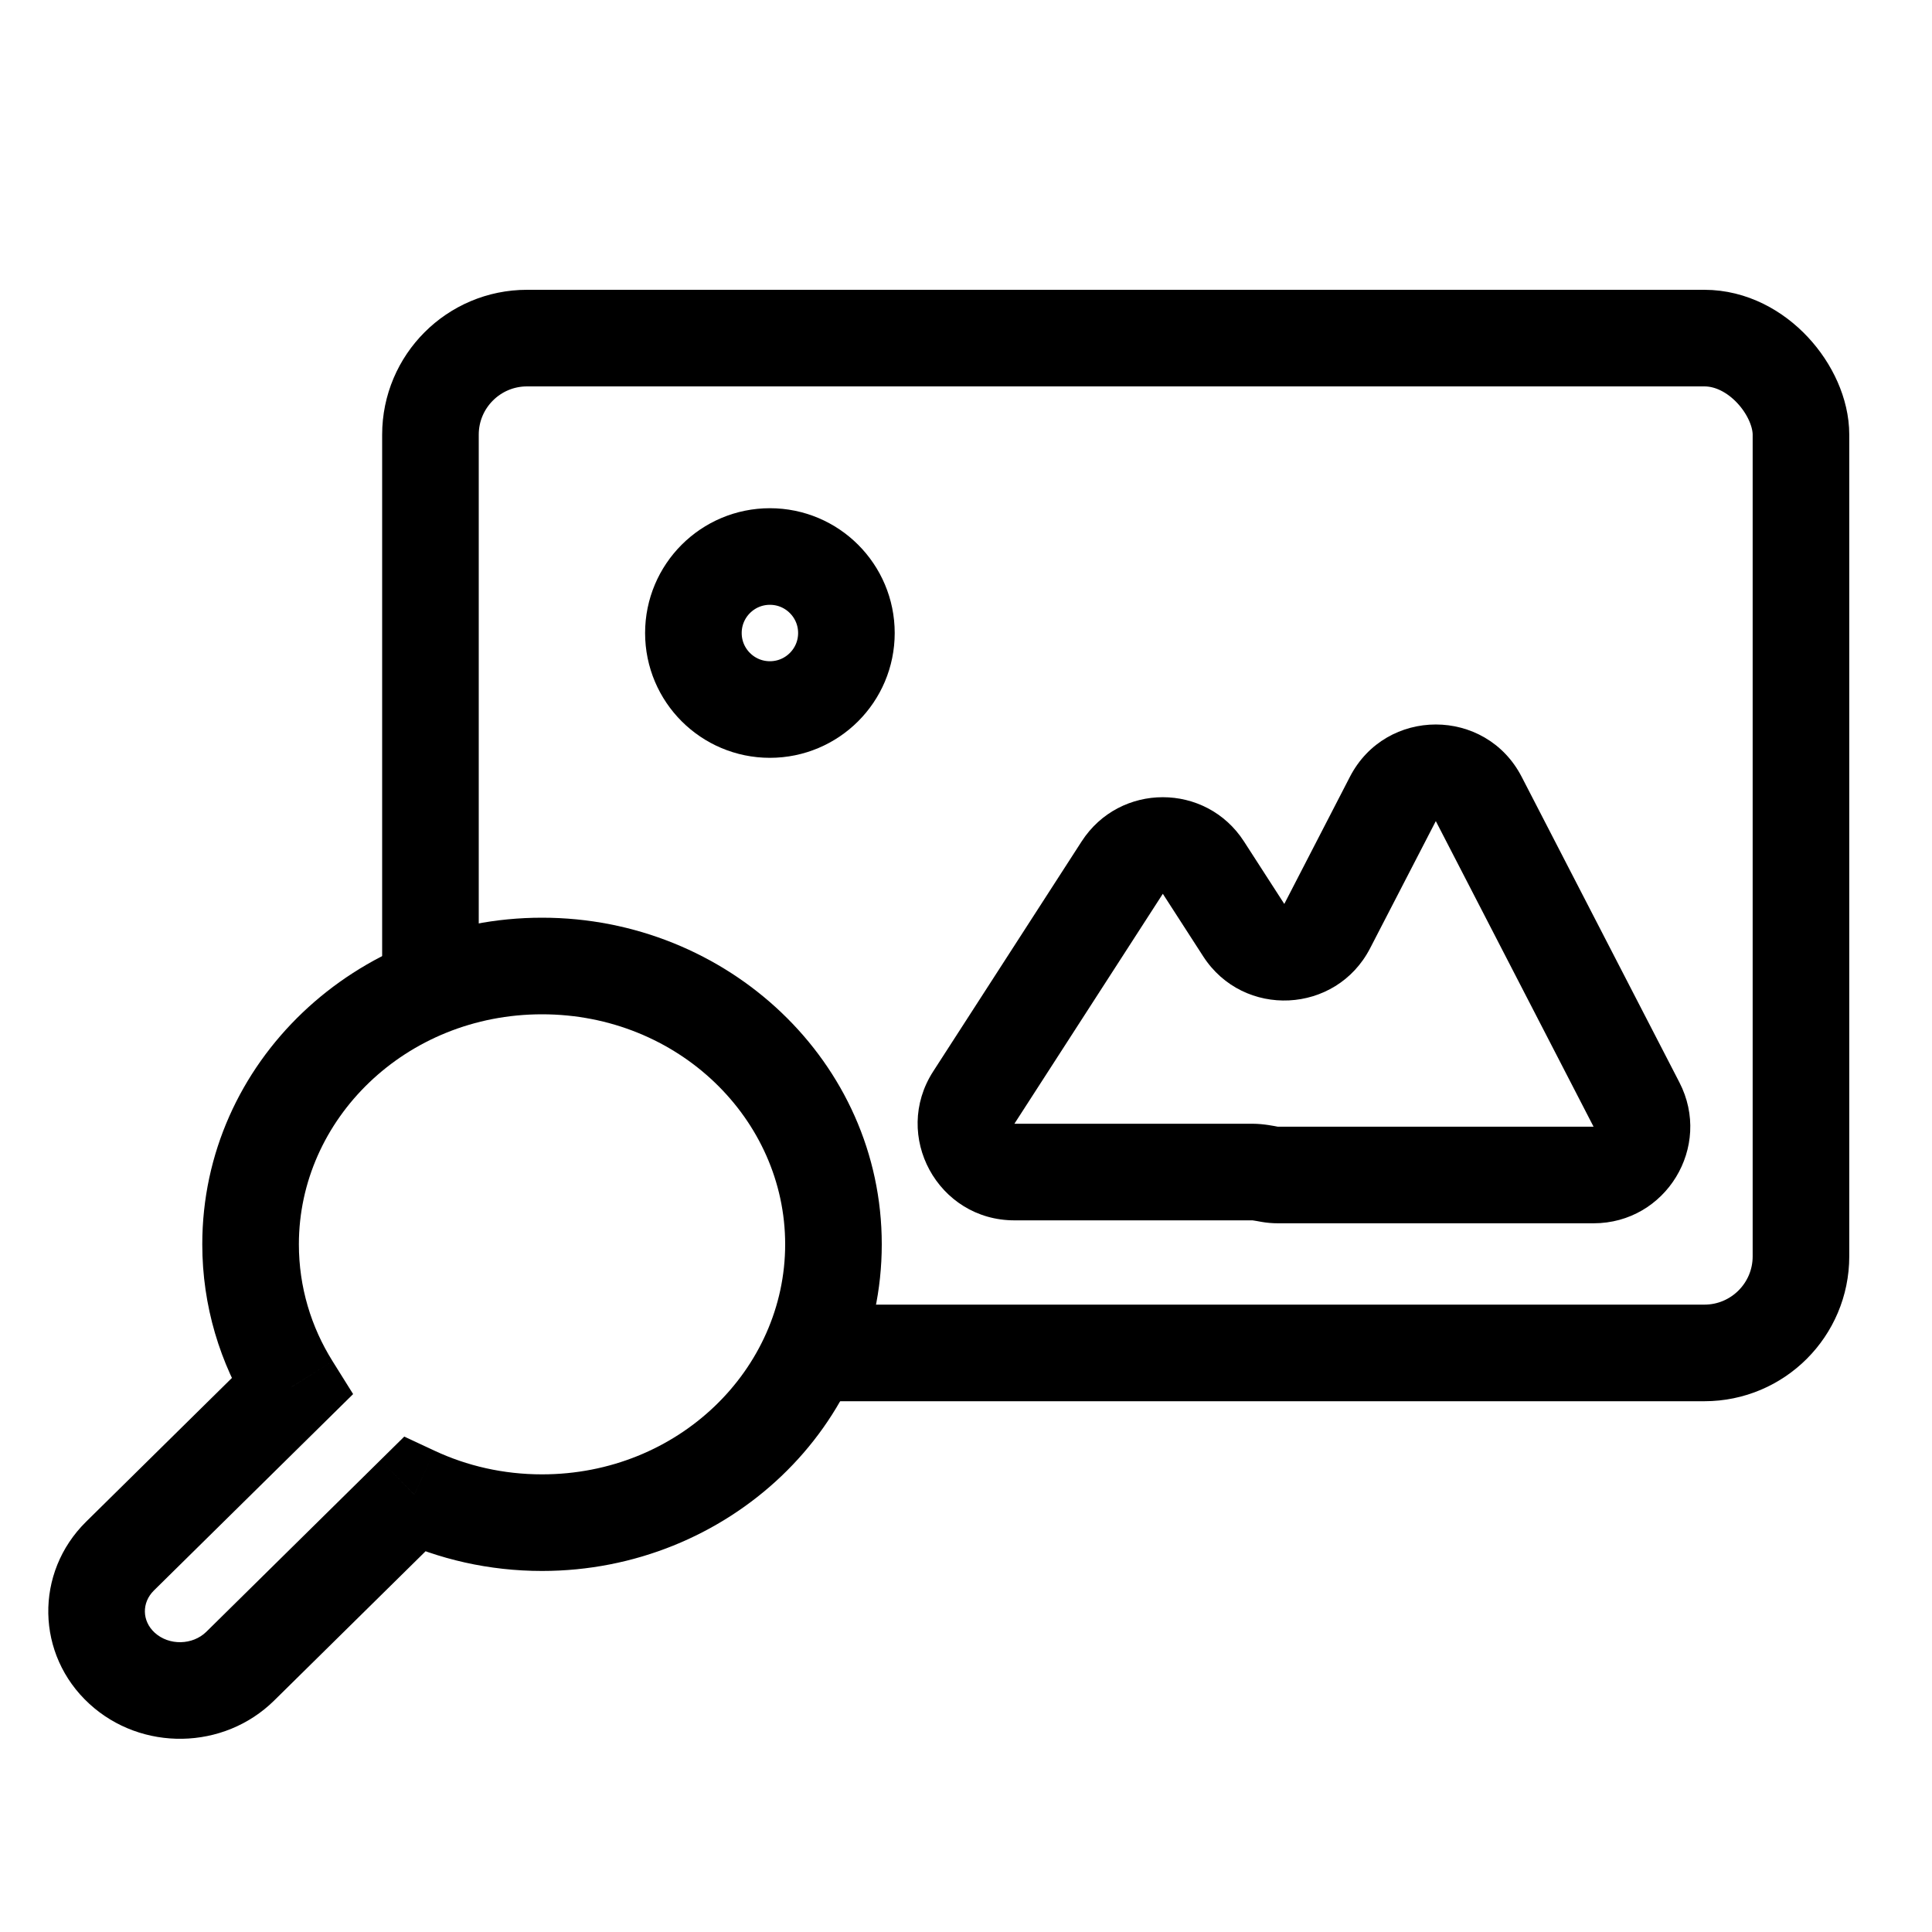
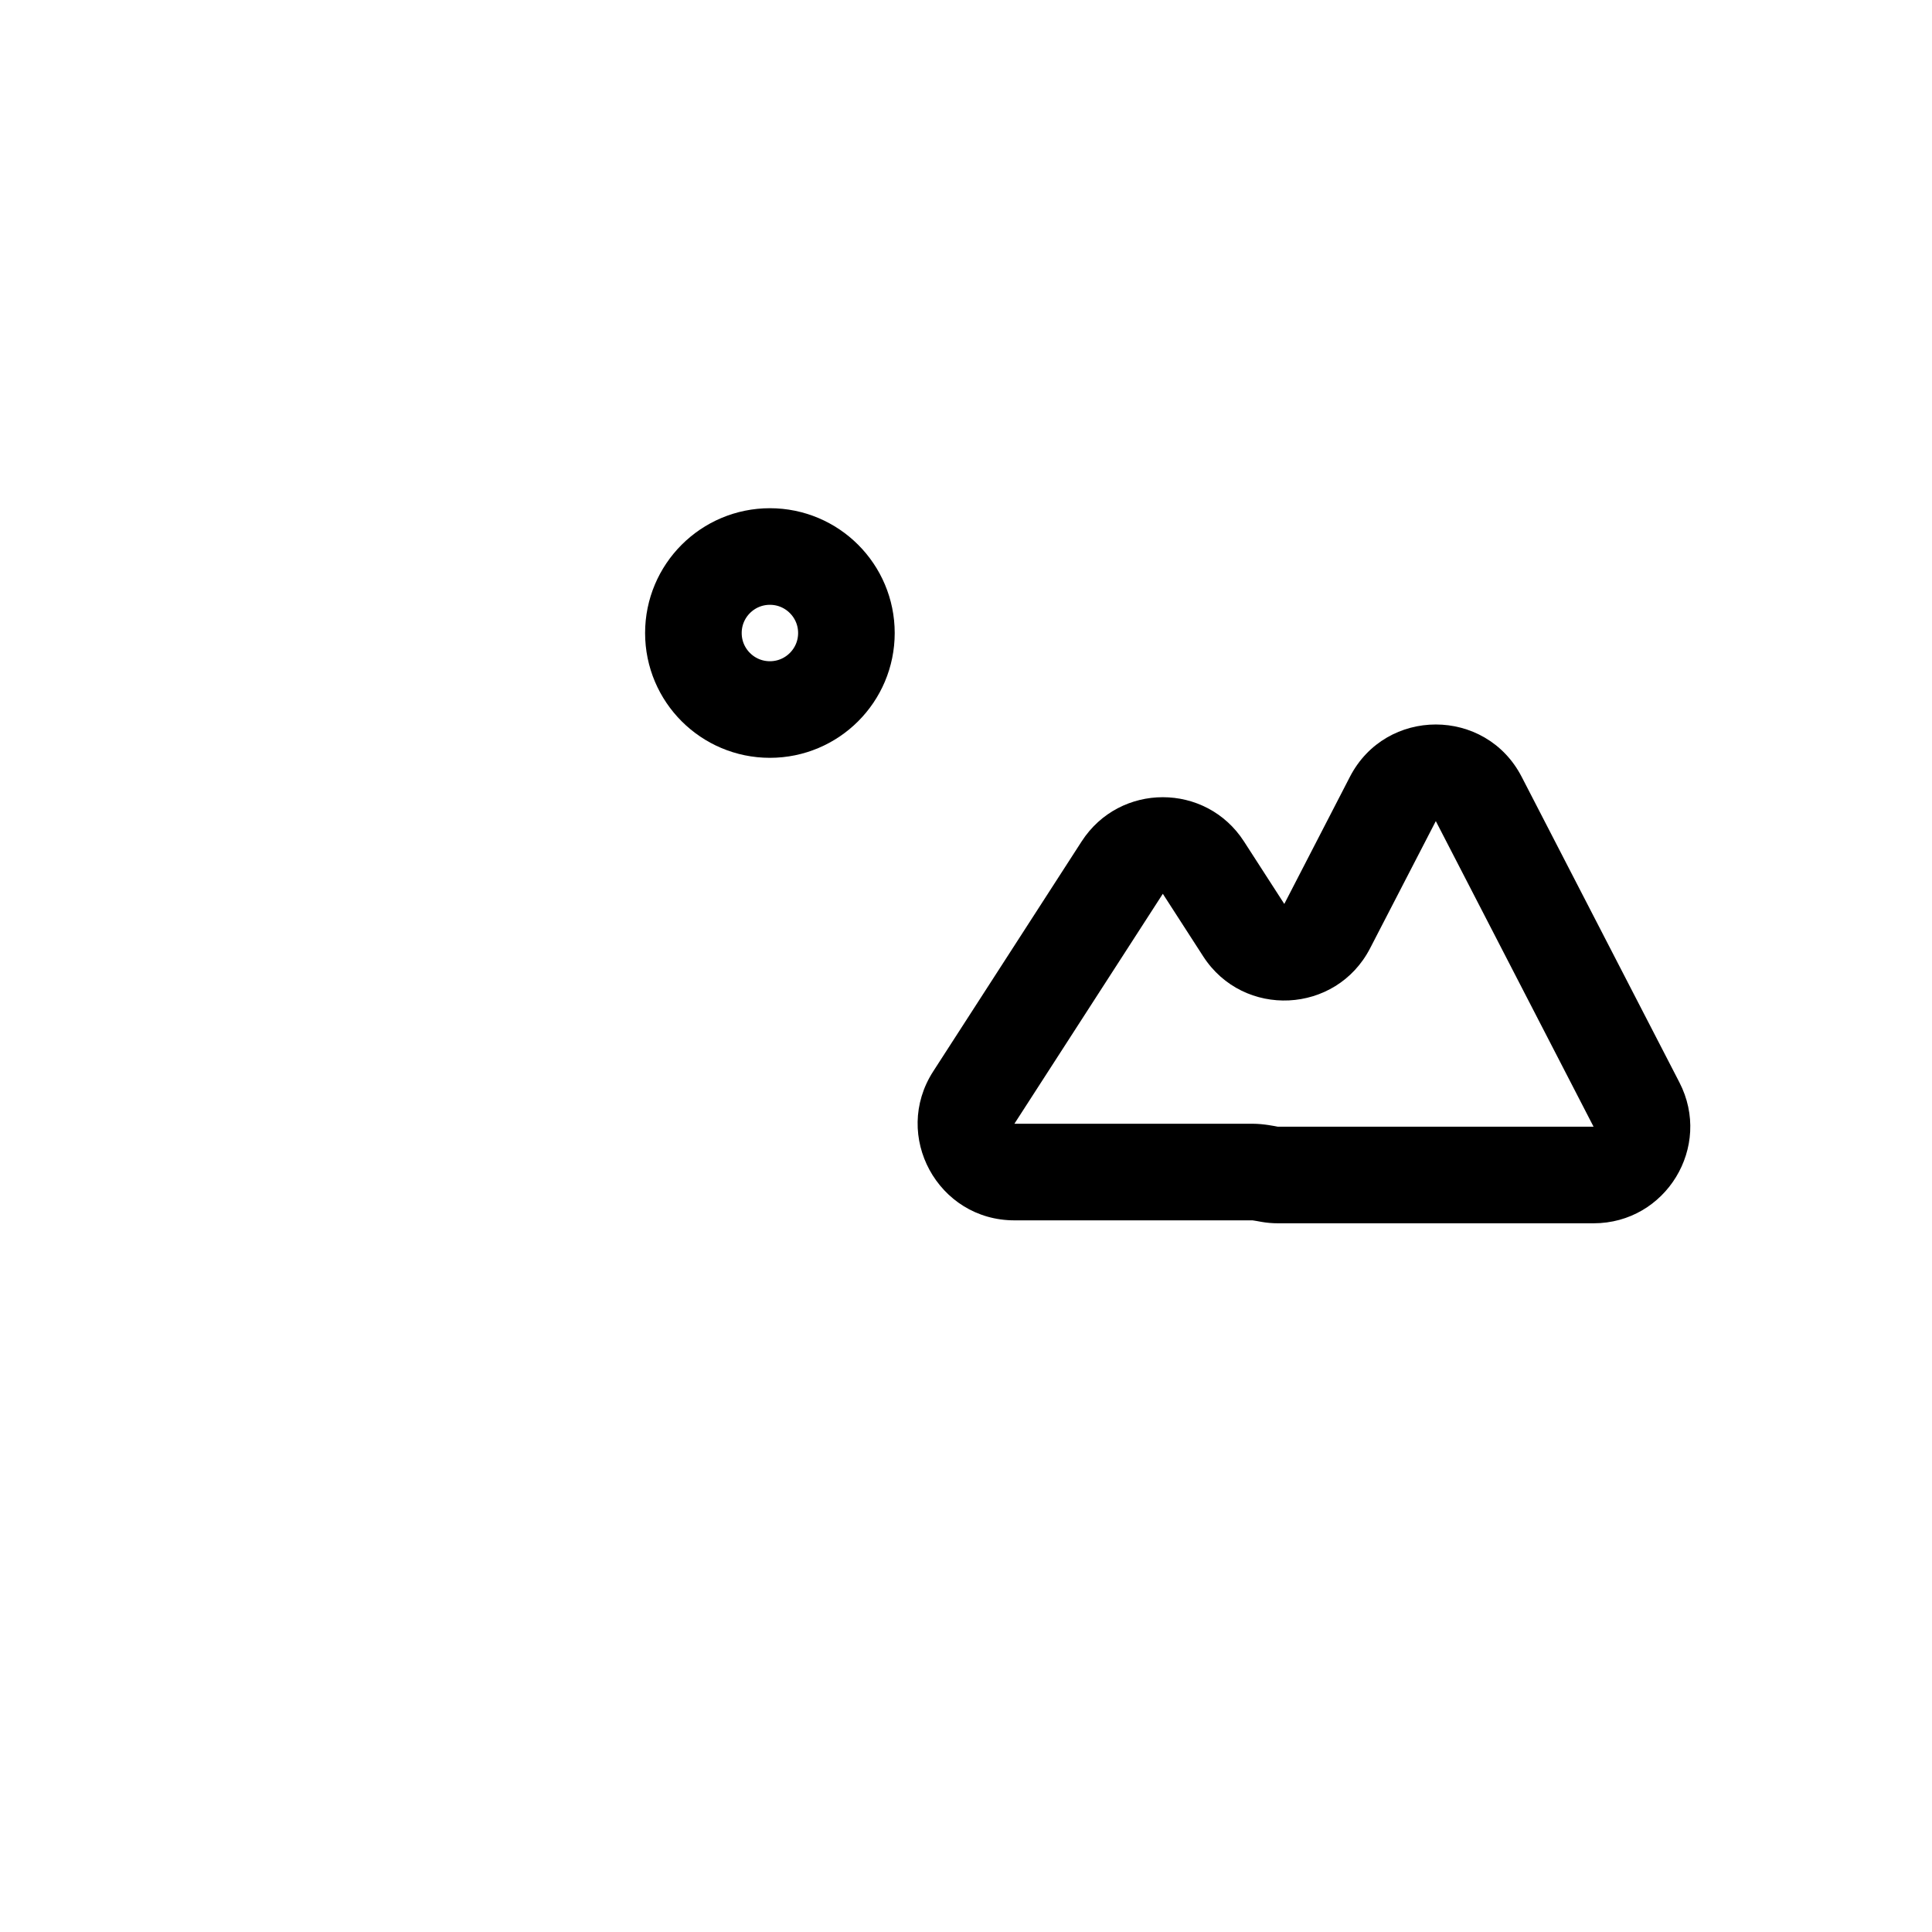
<svg xmlns="http://www.w3.org/2000/svg" width="40" height="40" viewBox="0 0 40 40" fill="none">
  <rect width="40" height="40" fill="white" />
-   <path fill-rule="evenodd" clip-rule="evenodd" d="M30.615 16.541C30.242 15.82 29.21 15.82 28.838 16.541L27.479 19.174C27.126 19.857 26.167 19.903 25.75 19.257L24.915 17.963C24.521 17.353 23.628 17.353 23.234 17.963L20.161 22.724C19.732 23.39 20.21 24.266 21.002 24.266H25.936C26.054 24.266 26.169 24.292 26.285 24.312C26.341 24.322 26.399 24.327 26.46 24.327H32.993C33.742 24.327 34.225 23.534 33.882 22.868L30.615 16.541Z" fill="white" />
  <path d="M28.838 16.541L27.949 16.082V16.082L28.838 16.541ZM30.615 16.541L31.504 16.082V16.082L30.615 16.541ZM24.915 17.963L24.075 18.505V18.505L24.915 17.963ZM23.234 17.963L24.075 18.505L23.234 17.963ZM20.161 22.724L19.321 22.182H19.321L20.161 22.724ZM33.882 22.868L32.993 23.327L33.882 22.868ZM26.285 24.312L26.455 23.327L26.285 24.312ZM27.479 19.174L26.59 18.715L27.479 19.174ZM29.727 17L29.727 17L31.504 16.082C30.758 14.639 28.695 14.639 27.949 16.082L29.727 17ZM28.367 19.632L29.727 17L27.949 16.082L26.59 18.715L28.367 19.632ZM24.075 18.505L24.91 19.799L26.59 18.715L25.755 17.421L24.075 18.505ZM24.075 18.505V18.505L25.755 17.421C24.967 16.2 23.182 16.2 22.394 17.421L24.075 18.505ZM21.002 23.266L24.075 18.505L22.394 17.421L19.321 22.182L21.002 23.266ZM21.002 23.266L21.002 23.266L19.321 22.182C18.462 23.513 19.418 25.266 21.002 25.266V23.266ZM25.936 23.266H21.002V25.266H25.936V23.266ZM26.46 23.327C26.458 23.327 26.457 23.327 26.456 23.327C26.455 23.327 26.455 23.327 26.455 23.327L26.114 25.297C26.227 25.317 26.343 25.327 26.46 25.327V23.327ZM32.993 23.327H26.46V25.327H32.993V23.327ZM32.993 23.327V25.327C34.491 25.327 35.458 23.741 34.77 22.409L32.993 23.327ZM29.727 17L32.993 23.327L34.77 22.409L31.504 16.082L29.727 17ZM25.936 25.266C25.924 25.266 25.927 25.265 25.959 25.27C25.975 25.273 25.994 25.276 26.02 25.28C26.043 25.285 26.081 25.291 26.114 25.297L26.455 23.327C26.405 23.318 26.165 23.266 25.936 23.266V25.266ZM26.59 18.715V18.715L24.91 19.799C25.743 21.091 27.662 20.998 28.367 19.632L26.59 18.715Z" fill="black" />
  <circle cx="15.94" cy="13.106" r="1.584" stroke="black" stroke-width="2" />
-   <rect x="8.912" y="7" width="28.375" height="21.011" rx="2" stroke="black" stroke-width="2" />
  <path fill-rule="evenodd" clip-rule="evenodd" d="M11.222 31.525C14.554 31.525 17.256 28.945 17.256 25.762C17.256 22.58 14.554 20 11.222 20C7.889 20 5.188 22.58 5.188 25.762C5.188 26.841 5.498 27.851 6.038 28.714L2.485 32.217C1.821 32.871 1.84 33.911 2.528 34.541C3.215 35.17 4.31 35.15 4.974 34.496L8.577 30.943C9.376 31.316 10.273 31.525 11.222 31.525Z" fill="white" />
-   <path d="M6.038 28.714L6.74 29.426L7.311 28.863L6.886 28.183L6.038 28.714ZM2.485 32.217L3.187 32.929L3.187 32.929L2.485 32.217ZM2.528 34.541L3.203 33.803H3.203L2.528 34.541ZM4.974 34.496L5.676 35.208L5.676 35.208L4.974 34.496ZM8.577 30.943L9 30.037L8.37 29.743L7.875 30.231L8.577 30.943ZM16.256 25.762C16.256 28.35 14.046 30.525 11.222 30.525V32.525C15.062 32.525 18.256 29.54 18.256 25.762H16.256ZM11.222 21C14.046 21 16.256 23.175 16.256 25.762H18.256C18.256 21.985 15.062 19 11.222 19V21ZM6.188 25.762C6.188 23.175 8.397 21 11.222 21V19C7.381 19 4.188 21.985 4.188 25.762H6.188ZM6.886 28.183C6.441 27.473 6.188 26.646 6.188 25.762H4.188C4.188 27.036 4.555 28.229 5.19 29.244L6.886 28.183ZM3.187 32.929L6.74 29.426L5.336 28.002L1.783 31.505L3.187 32.929ZM3.203 33.803C2.938 33.561 2.931 33.181 3.187 32.929L1.783 31.505C0.712 32.561 0.743 34.263 1.852 35.278L3.203 33.803ZM4.272 33.784C3.987 34.064 3.498 34.073 3.203 33.803L1.852 35.278C2.932 36.267 4.633 36.236 5.676 35.208L4.272 33.784ZM7.875 30.231L4.272 33.784L5.676 35.208L9.279 31.656L7.875 30.231ZM11.222 30.525C10.421 30.525 9.668 30.349 9 30.037L8.154 31.85C9.084 32.283 10.125 32.525 11.222 32.525V30.525Z" fill="black" />
</svg>